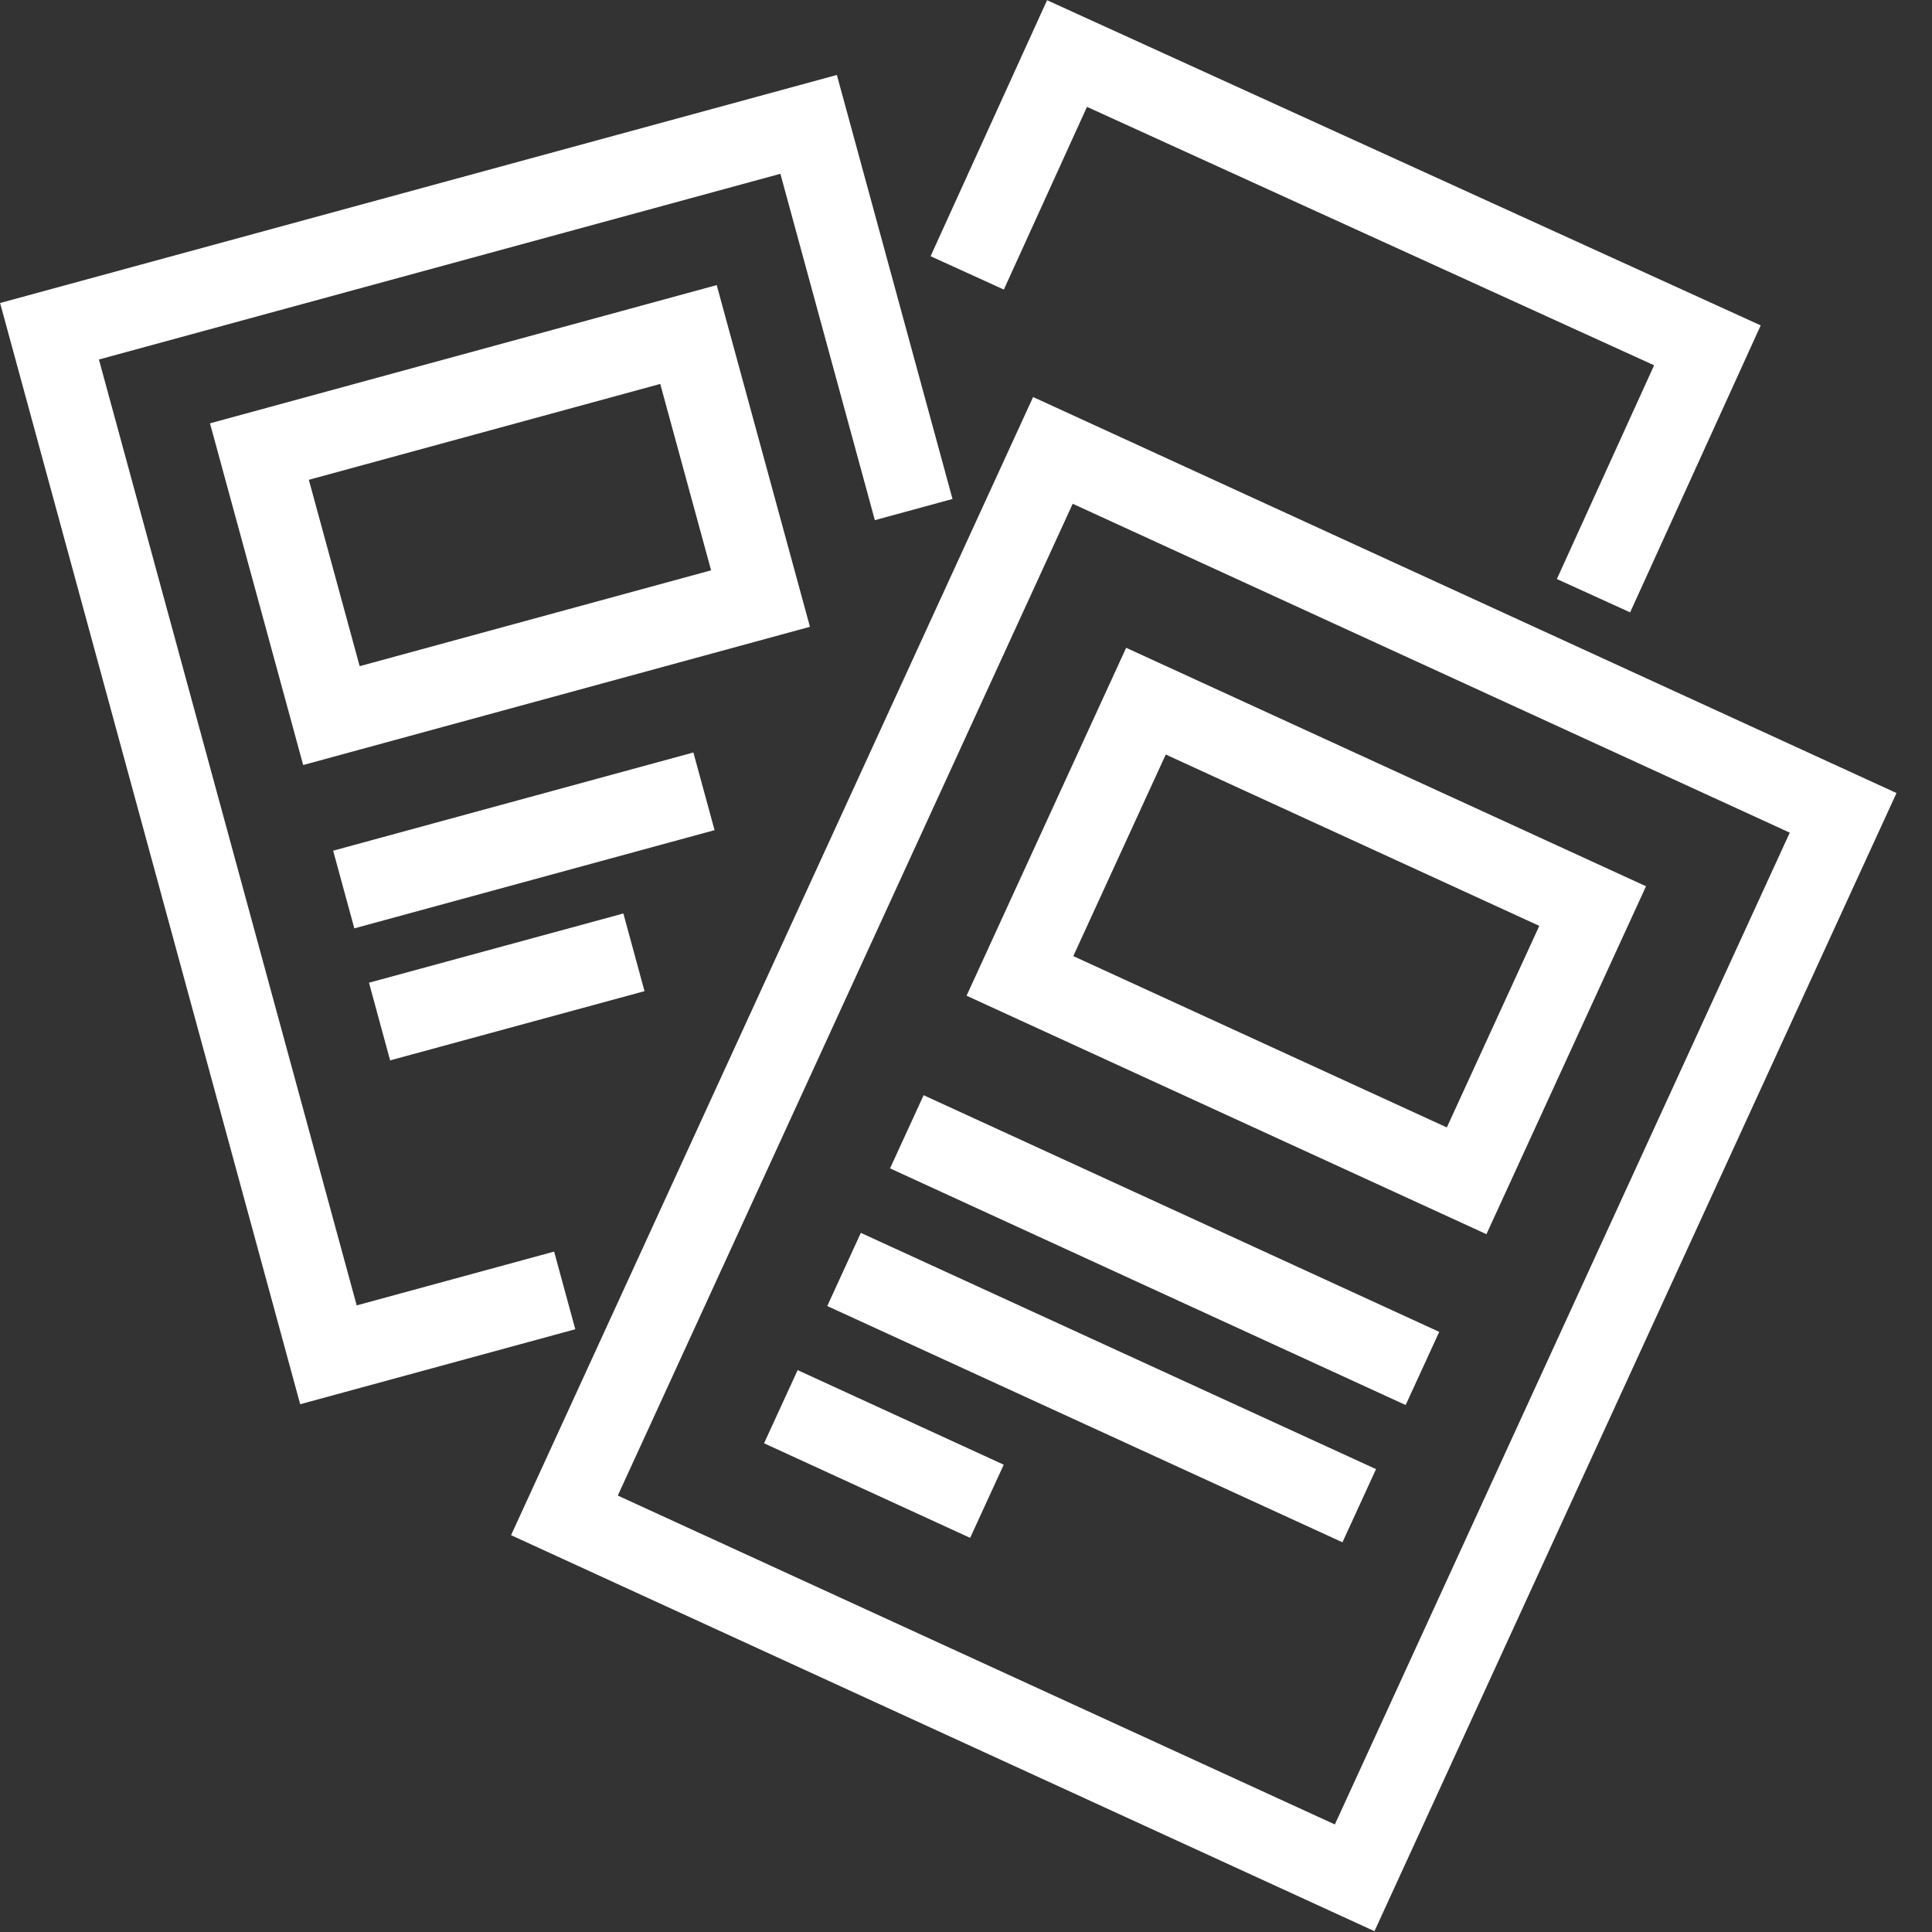
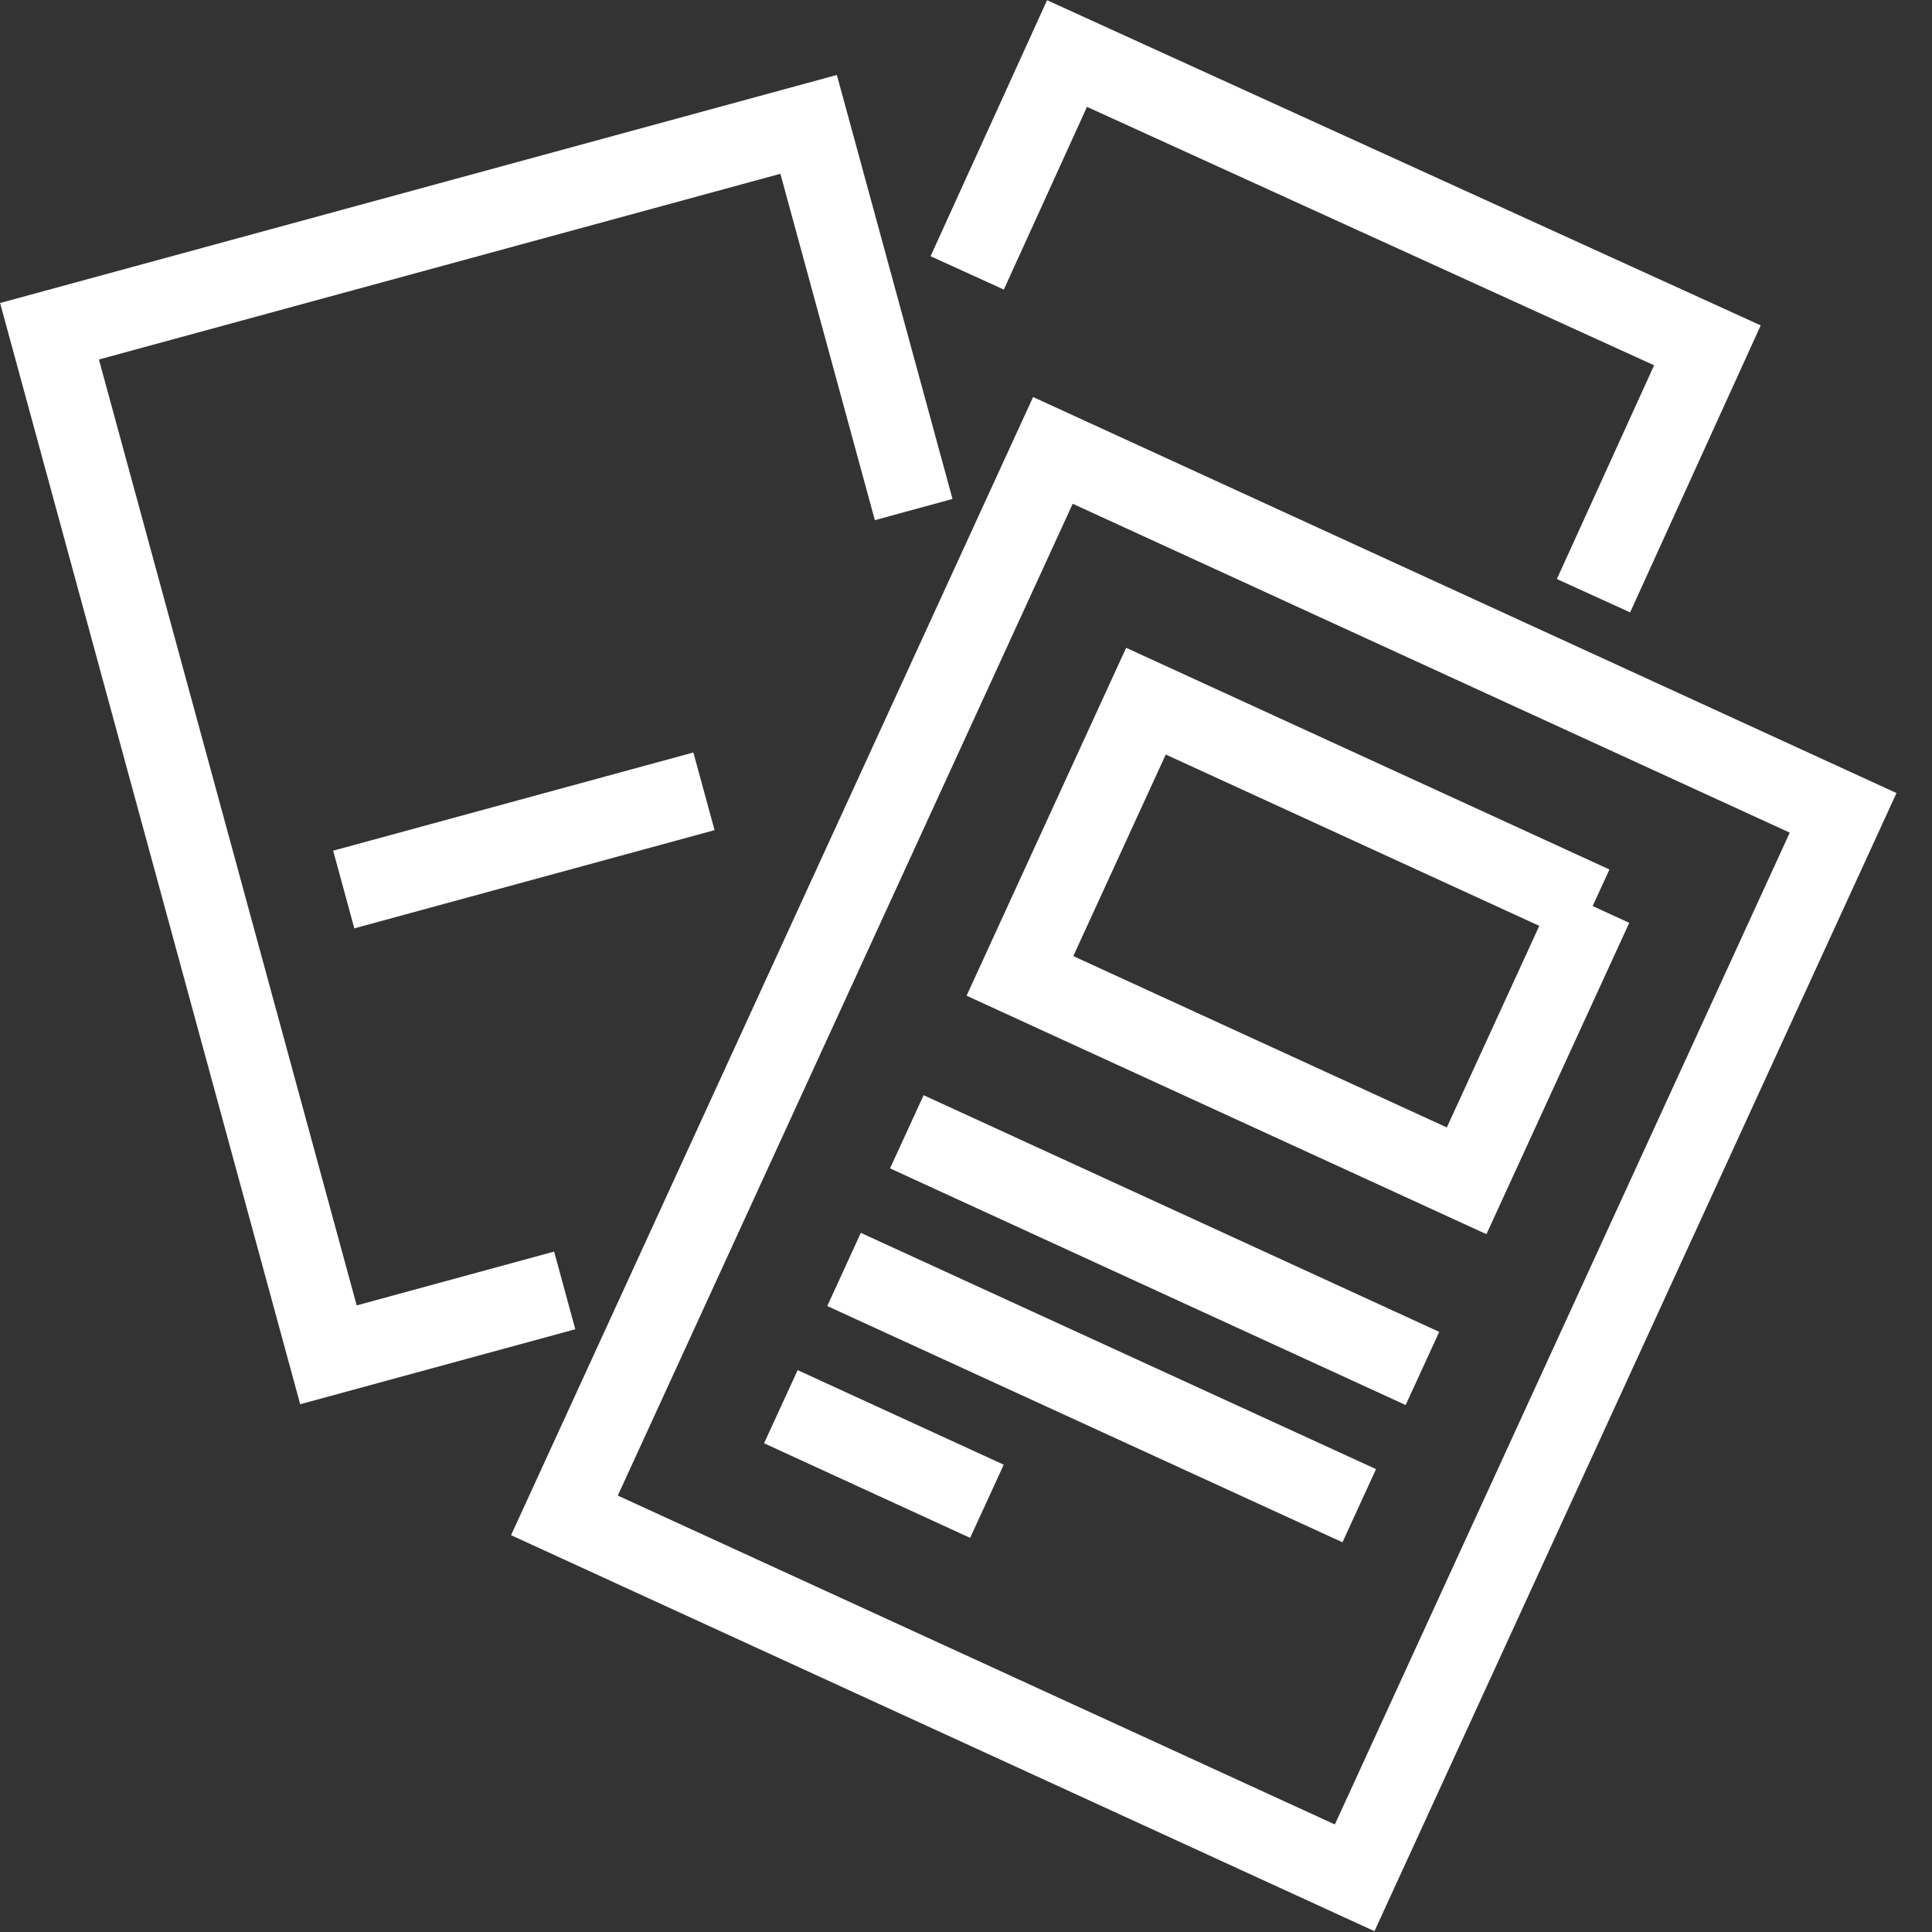
<svg xmlns="http://www.w3.org/2000/svg" width="48" height="48" viewBox="0 0 48 48" fill="none">
  <rect x="0" y="0" width="48" height="48" fill="#333333" stroke="none" />
  <g clip-path="url(#clip0_1306_5684)">
    <path d="M45.792 20.195L26.159 11.19L14.023 37.649L33.656 46.654L45.792 20.195Z" stroke="white" stroke-width="2" stroke-miterlimit="10" />
-     <path d="M39.569 22.511L28.471 17.42L25.34 24.246L36.438 29.337L39.569 22.511Z" stroke="white" stroke-width="2" stroke-miterlimit="10" />
+     <path d="M39.569 22.511L28.471 17.42L25.34 24.246L36.438 29.337L39.569 22.511" stroke="white" stroke-width="2" stroke-miterlimit="10" />
    <path d="M22.53 28.119L35.34 33.999" stroke="white" stroke-width="2" stroke-miterlimit="10" />
    <path d="M20.97 31.539L33.77 37.409" stroke="white" stroke-width="2" stroke-miterlimit="10" />
    <path d="M19.4 34.949L24.52 37.299" stroke="white" stroke-width="2" stroke-miterlimit="10" />
    <path d="M22.7 12.66L20.09 3.09L1.23 8.23L8.16 33.66L14.03 32.06" stroke="white" stroke-width="2" stroke-miterlimit="10" />
-     <path d="M8.234 17.779L18.895 14.871L17.105 8.311L6.445 11.219L8.234 17.779Z" stroke="white" stroke-width="2" stroke-miterlimit="10" />
    <path d="M17.49 19.66L8.54 22.1" stroke="white" stroke-width="2" stroke-miterlimit="10" />
-     <path d="M15.75 23.66L9.43 25.38" stroke="white" stroke-width="2" stroke-miterlimit="10" />
    <path d="M24.03 6.78L26.51 1.33L42.42 8.58L39.59 14.8" stroke="white" stroke-width="2" stroke-miterlimit="10" />
  </g>
  <defs>
    <clipPath id="clip0_1306_5684">
      <rect width="47.12" height="47.99" fill="white" />
    </clipPath>
  </defs>
</svg>